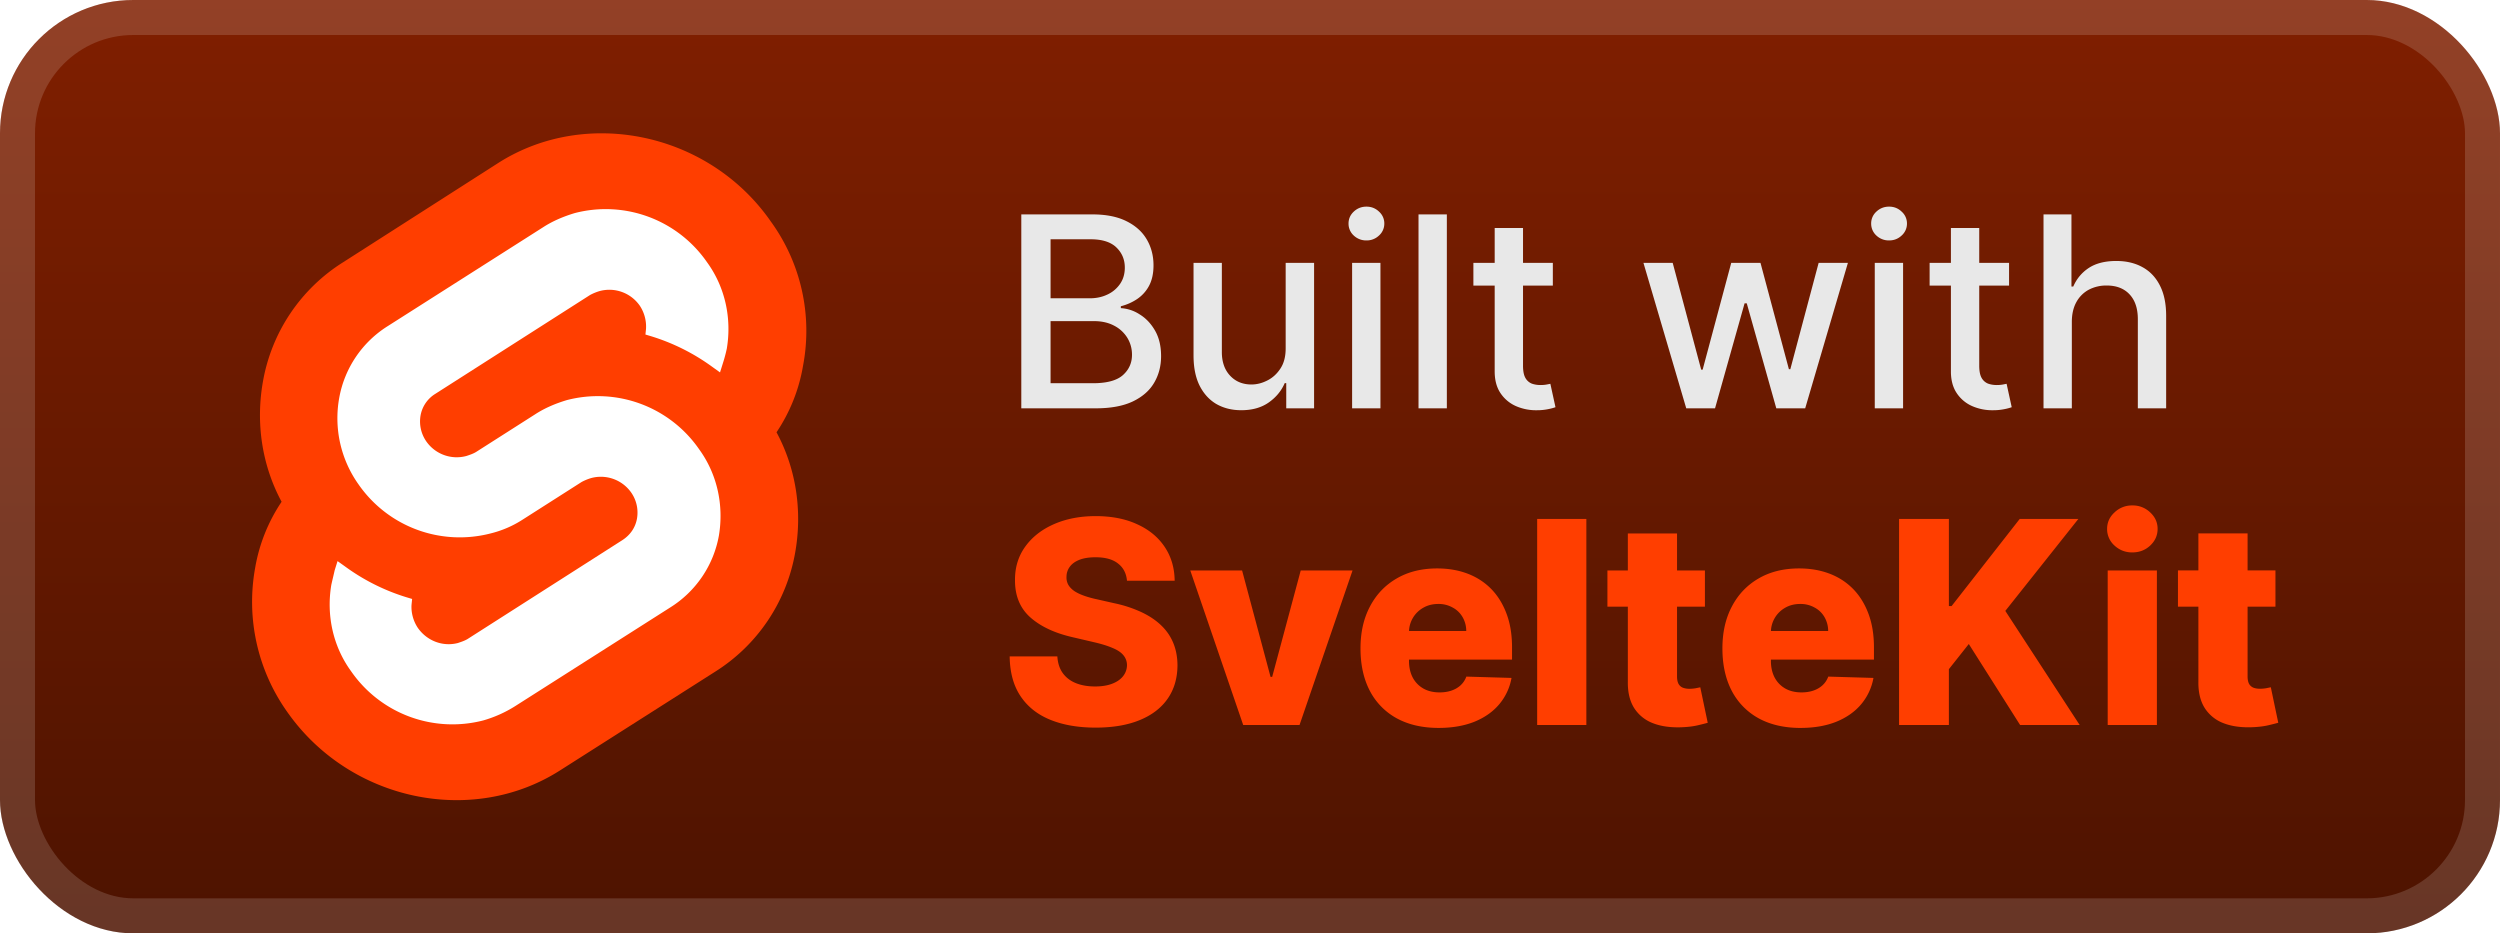
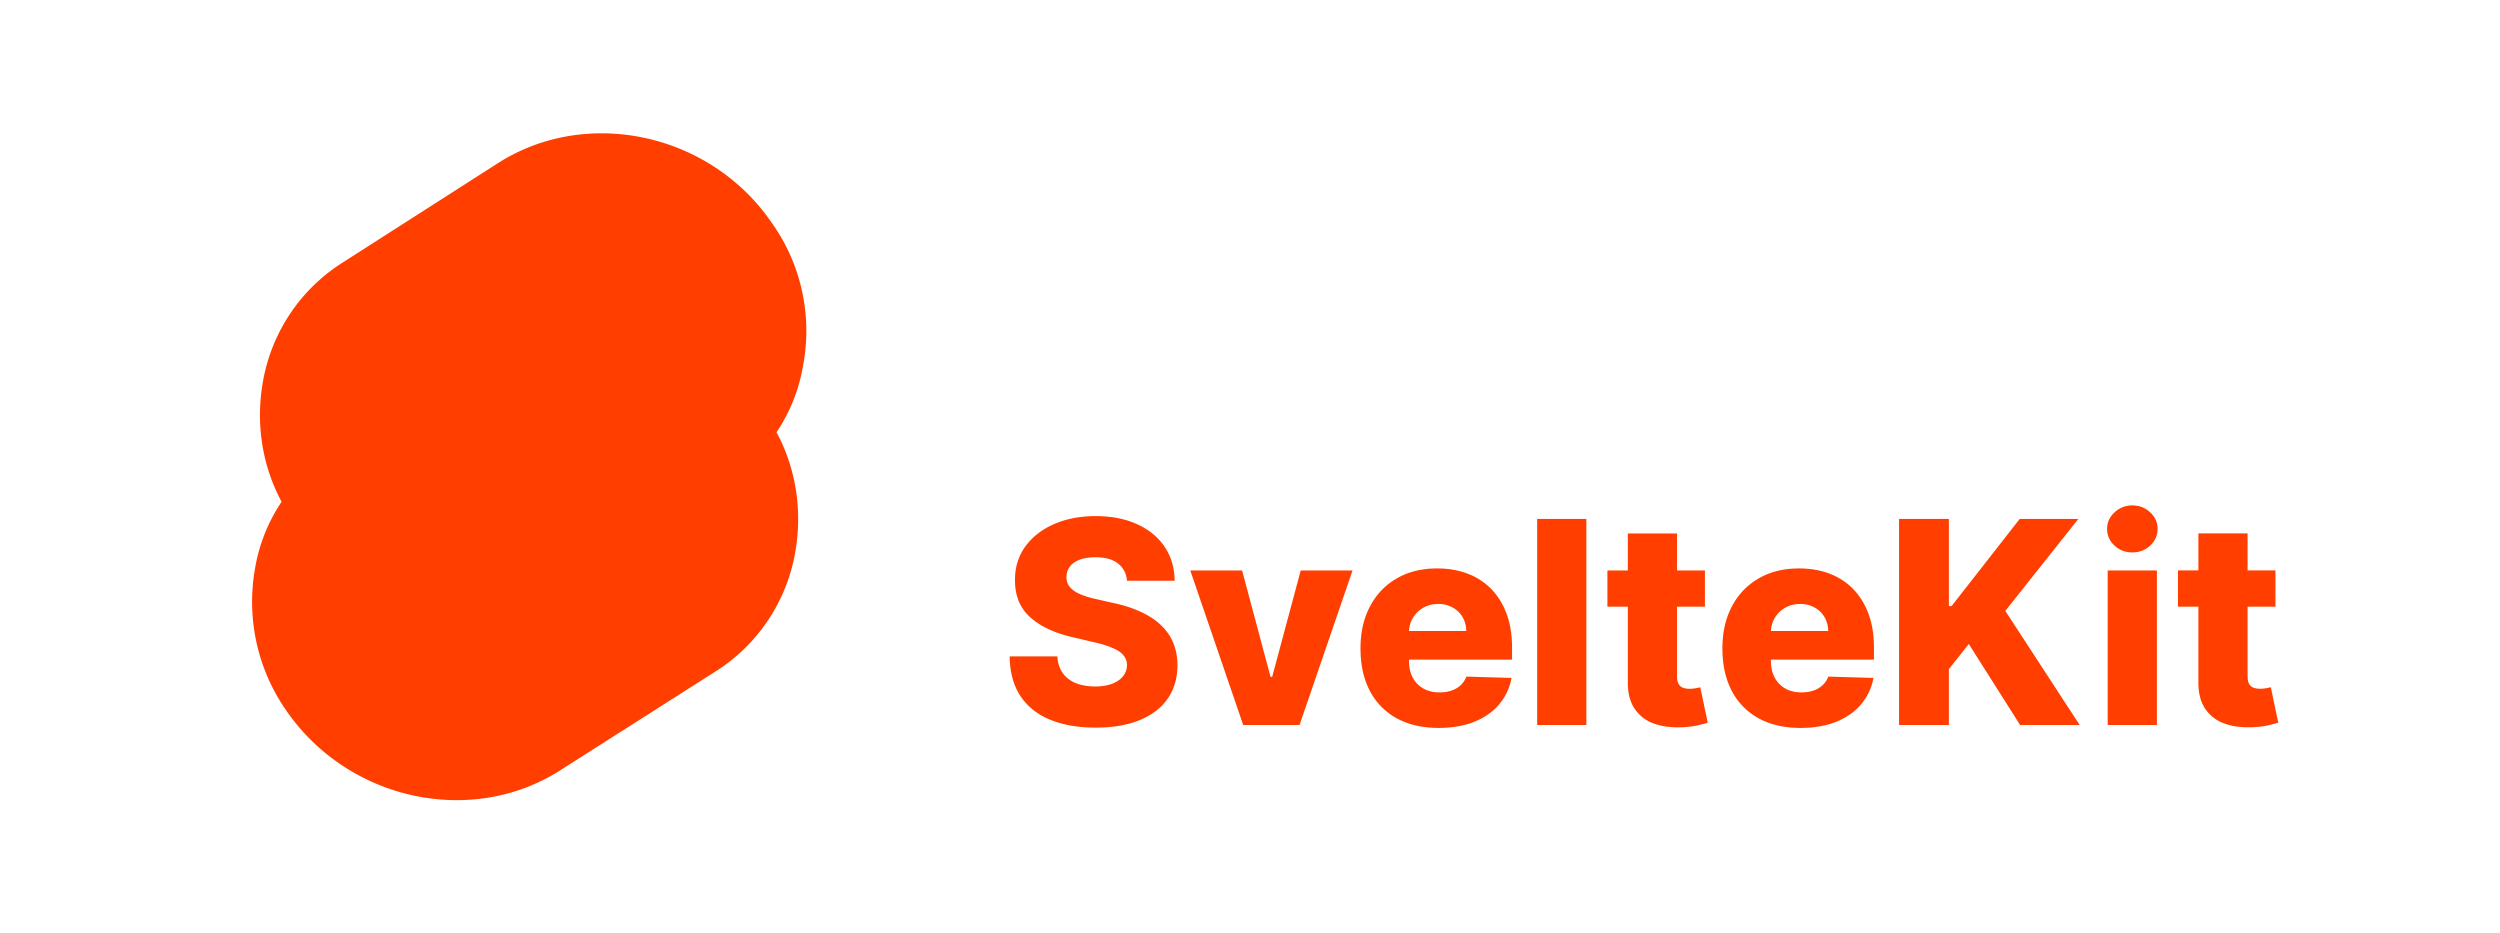
<svg xmlns="http://www.w3.org/2000/svg" width="150" height="56" fill="none">
-   <rect width="150" height="56" fill="url(#a)" rx="8" />
-   <rect width="147.9" height="53.9" x="1.05" y="1.05" stroke="#fff" stroke-opacity=".15" stroke-width="2.1" rx="6.95" />
  <g filter="url(#b)">
    <path fill="#FF3E00" d="M46.252 13.293C42.557 7.97 35.202 6.41 29.913 9.767l-9.322 5.966a10.6 10.6 0 0 0-4.813 7.153c-.441 2.474-.068 5.017 1.118 7.22a10.2 10.2 0 0 0-1.593 4 11.4 11.4 0 0 0 1.932 8.61c3.729 5.322 11.051 6.882 16.34 3.526l9.321-5.932a10.6 10.6 0 0 0 4.814-7.153c.44-2.474.068-5.017-1.119-7.22a10.2 10.2 0 0 0 1.593-4 11.17 11.17 0 0 0-1.932-8.644" />
-     <path fill="#fff" d="M28.998 43.225a7.39 7.39 0 0 1-7.932-2.95c-1.085-1.49-1.492-3.355-1.187-5.186.068-.305.136-.576.204-.881l.17-.542.474.339a12.4 12.4 0 0 0 3.66 1.83l.34.102-.034.339c-.034.474.101.983.373 1.39.542.78 1.491 1.152 2.407.915.203-.068.406-.136.576-.237l9.288-5.933c.474-.305.78-.745.881-1.288a2.1 2.1 0 0 0-.339-1.56 2.225 2.225 0 0 0-2.407-.88 3 3 0 0 0-.576.237l-3.56 2.271a6.3 6.3 0 0 1-1.897.814 7.39 7.39 0 0 1-7.933-2.95 6.85 6.85 0 0 1-1.152-5.186 6.42 6.42 0 0 1 2.915-4.305l9.322-5.932c.576-.373 1.22-.644 1.898-.848a7.39 7.39 0 0 1 7.933 2.95c1.084 1.49 1.491 3.355 1.186 5.186a9 9 0 0 1-.237.881l-.17.543-.474-.34a12.4 12.4 0 0 0-3.661-1.83l-.34-.102.035-.339a2.27 2.27 0 0 0-.373-1.39 2.225 2.225 0 0 0-2.407-.88 3 3 0 0 0-.576.236l-9.288 5.933a1.92 1.92 0 0 0-.882 1.288 2.1 2.1 0 0 0 .34 1.56 2.225 2.225 0 0 0 2.406.88c.203-.067.407-.135.576-.237l3.56-2.27c.576-.374 1.22-.645 1.898-.848a7.39 7.39 0 0 1 7.932 2.949c1.085 1.491 1.492 3.356 1.186 5.186a6.42 6.42 0 0 1-2.915 4.305l-9.322 5.932a7.4 7.4 0 0 1-1.898.848" />
  </g>
  <g filter="url(#c)">
-     <path fill="#E8E8E8" d="M61.278 24.5V12.864h4.262q1.239 0 2.05.409.814.403 1.217 1.096.403.688.403 1.551 0 .727-.267 1.228a2.2 2.2 0 0 1-.716.795q-.443.296-.977.432v.114a2.3 2.3 0 0 1 1.13.375q.558.34.921.971.364.63.364 1.534 0 .893-.42 1.603-.415.704-1.285 1.119-.87.41-2.221.409zm1.756-1.506h2.534q1.261 0 1.807-.488.546-.489.545-1.222 0-.55-.278-1.011a2 2 0 0 0-.795-.733q-.512-.273-1.216-.273h-2.597zm0-5.096h2.352q.591 0 1.063-.228a1.86 1.86 0 0 0 .755-.636q.285-.414.285-.977 0-.722-.506-1.21-.505-.49-1.551-.49h-2.398zM77.14 20.88v-5.108h1.705V24.5h-1.67v-1.511h-.092q-.3.698-.965 1.164-.66.46-1.643.46-.84 0-1.488-.369-.642-.375-1.012-1.108-.363-.732-.363-1.812v-5.551h1.699v5.346q0 .893.494 1.42.494.53 1.284.53.477 0 .949-.24.477-.239.79-.721.318-.483.312-1.227m3.987 3.619v-8.727h1.7V24.5zm.858-10.074a1.08 1.08 0 0 1-.761-.295.96.96 0 0 1-.312-.716q0-.421.312-.716.318-.3.761-.301.444 0 .756.3a.94.94 0 0 1 .318.717.95.95 0 0 1-.318.716 1.06 1.06 0 0 1-.756.295m4.826-1.562V24.5h-1.7V12.864zm6.359 2.909v1.363h-4.767v-1.363zm-3.489-2.091h1.7v8.256q0 .493.147.744a.77.77 0 0 0 .38.335q.24.085.518.085.204 0 .358-.028l.238-.046.307 1.404a3 3 0 0 1-.42.113 3.3 3.3 0 0 1-.682.069 3 3 0 0 1-1.25-.239 2.15 2.15 0 0 1-.938-.773q-.357-.523-.358-1.312zM101.175 24.5l-2.568-8.727h1.755l1.71 6.409h.086l1.716-6.41h1.755l1.705 6.381h.085l1.699-6.38h1.756l-2.563 8.727h-1.733l-1.773-6.301h-.13l-1.773 6.301zm11.311 0v-8.727h1.699V24.5zm.858-10.074a1.08 1.08 0 0 1-.762-.295.96.96 0 0 1-.312-.716.95.95 0 0 1 .312-.716q.318-.3.762-.301.443 0 .755.3a.94.94 0 0 1 .319.717.95.95 0 0 1-.319.716q-.312.295-.755.295m7.2 1.347v1.363h-4.767v-1.363zm-3.489-2.091h1.699v8.256q0 .493.148.744a.77.77 0 0 0 .381.335q.238.085.517.085a2 2 0 0 0 .358-.028l.238-.046.307 1.404a3 3 0 0 1-.42.113 3.3 3.3 0 0 1-.682.069 3 3 0 0 1-1.25-.239 2.14 2.14 0 0 1-.938-.773q-.358-.523-.358-1.312zm7.255 5.636V24.5h-1.699V12.864h1.676v4.33h.108q.306-.706.937-1.12t1.648-.415q.898 0 1.568.37.677.369 1.046 1.102.375.727.375 1.818V24.5h-1.699v-5.347q0-.96-.494-1.488-.495-.534-1.375-.534a2.25 2.25 0 0 0-1.08.255 1.84 1.84 0 0 0-.744.75q-.267.489-.267 1.182" />
    <path fill="#FF3E00" d="M67.619 34.843q-.06-.665-.538-1.032-.47-.375-1.346-.375-.579 0-.966.151-.385.151-.58.417a1 1 0 0 0-.199.598.9.9 0 0 0 .11.489q.126.21.361.374.241.157.58.277.338.122.76.212l1.063.241a7.5 7.5 0 0 1 1.618.532q.706.331 1.183.79.484.459.73 1.057.248.597.254 1.34-.006 1.17-.591 2.01t-1.685 1.286q-1.093.447-2.638.447-1.552 0-2.704-.465-1.154-.464-1.793-1.413-.64-.947-.658-2.396h2.861q.036.597.32.996t.779.604q.5.204 1.159.205.603 0 1.026-.163.429-.163.658-.453a1.07 1.07 0 0 0 .236-.664.92.92 0 0 0-.218-.598q-.21-.254-.652-.434-.435-.188-1.11-.344l-1.292-.302q-1.606-.369-2.53-1.19-.924-.825-.917-2.233-.007-1.148.615-2.01.622-.864 1.72-1.347 1.1-.483 2.506-.483 1.437 0 2.493.49 1.063.482 1.648 1.358.586.875.598 2.028zm13.534-.616L77.972 43.5h-3.38l-3.176-9.273h3.109l1.708 6.387h.097l1.714-6.387zm5.168 9.448q-1.455 0-2.511-.573a3.97 3.97 0 0 1-1.618-1.648q-.562-1.075-.562-2.554 0-1.437.568-2.511.567-1.08 1.6-1.679 1.032-.603 2.432-.604.99 0 1.811.308.821.309 1.42.912.596.604.929 1.491.332.882.332 2.023v.736h-8.06v-1.715h5.313a1.66 1.66 0 0 0-.223-.839 1.5 1.5 0 0 0-.598-.573 1.7 1.7 0 0 0-.863-.211q-.495 0-.888.223a1.68 1.68 0 0 0-.863 1.449v1.745q0 .567.223.996.224.421.634.658.411.235.978.235.393 0 .713-.109.32-.108.55-.32.228-.21.343-.519l2.71.079a3.35 3.35 0 0 1-.742 1.587q-.567.67-1.49 1.045-.926.368-2.138.368m8.86-12.539V43.5H92.23V31.136zm7.114 3.091v2.174h-5.85v-2.174zm-4.625-2.221h2.952v8.578q0 .272.085.44.09.165.26.236a1.1 1.1 0 0 0 .404.067q.169 0 .356-.03.194-.038.29-.06l.447 2.13q-.211.06-.598.151-.38.09-.911.115-1.039.048-1.781-.242a2.3 2.3 0 0 1-1.13-.917q-.386-.622-.374-1.564zm10.366 11.67q-1.455 0-2.512-.574a3.97 3.97 0 0 1-1.617-1.648q-.562-1.075-.562-2.554 0-1.437.568-2.511.567-1.08 1.599-1.679 1.033-.603 2.433-.604.99 0 1.811.308.822.309 1.419.912.597.604.93 1.491.332.882.332 2.023v.736h-8.06v-1.715h5.313a1.67 1.67 0 0 0-.223-.839 1.5 1.5 0 0 0-.598-.573 1.7 1.7 0 0 0-.863-.211q-.495 0-.888.223a1.68 1.68 0 0 0-.863 1.449v1.745q0 .567.223.996.224.421.634.658.411.235.978.235.393 0 .713-.109.32-.108.549-.32.23-.21.344-.519l2.711.079a3.36 3.36 0 0 1-.743 1.587q-.567.67-1.491 1.045-.924.368-2.137.368m5.908-.176V31.136h2.989v5.228h.163l4.087-5.228h3.519l-4.383 5.518 4.462 6.846h-3.574l-3.079-4.86-1.195 1.51v3.35zm12.518 0v-9.273h2.952V43.5zm1.479-10.353q-.622 0-1.068-.41a1.32 1.32 0 0 1-.447-1.003q0-.579.447-.99a1.5 1.5 0 0 1 1.068-.417 1.5 1.5 0 0 1 1.069.417q.446.411.446.99 0 .585-.446 1.002-.44.41-1.069.41m8.586 1.08v2.174h-5.85v-2.174zm-4.624-2.221h2.952v8.578q0 .272.084.44a.53.53 0 0 0 .26.236q.17.067.404.067.17 0 .357-.03.192-.038.289-.06l.447 2.13q-.211.06-.597.151-.381.09-.912.115-1.038.048-1.781-.242a2.3 2.3 0 0 1-1.129-.917q-.386-.622-.374-1.564z" />
  </g>
  <defs>
    <filter id="b" width="51.429" height="51.438" x="6.286" y="2.286" color-interpolation-filters="sRGB" filterUnits="userSpaceOnUse">
      <feFlood flood-opacity="0" result="BackgroundImageFix" />
      <feColorMatrix in="SourceAlpha" result="hardAlpha" values="0 0 0 0 0 0 0 0 0 0 0 0 0 0 0 0 0 0 127 0" />
      <feOffset />
      <feGaussianBlur stdDeviation="2.857" />
      <feComposite in2="hardAlpha" operator="out" />
      <feColorMatrix values="0 0 0 0 0 0 0 0 0 0 0 0 0 0 0 0 0 0 0.25 0" />
      <feBlend in2="BackgroundImageFix" result="effect1_dropShadow_1_50" />
      <feBlend in="SourceGraphic" in2="effect1_dropShadow_1_50" result="shape" />
    </filter>
    <filter id="c" width="89.2" height="48.2" x="54.4" y="3.9" color-interpolation-filters="sRGB" filterUnits="userSpaceOnUse">
      <feFlood flood-opacity="0" result="BackgroundImageFix" />
      <feColorMatrix in="SourceAlpha" result="hardAlpha" values="0 0 0 0 0 0 0 0 0 0 0 0 0 0 0 0 0 0 127 0" />
      <feOffset />
      <feGaussianBlur stdDeviation="2.8" />
      <feComposite in2="hardAlpha" operator="out" />
      <feColorMatrix values="0 0 0 0 0 0 0 0 0 0 0 0 0 0 0 0 0 0 0.25 0" />
      <feBlend in2="BackgroundImageFix" result="effect1_dropShadow_1_50" />
      <feBlend in="SourceGraphic" in2="effect1_dropShadow_1_50" result="shape" />
    </filter>
    <linearGradient id="a" x1="75" x2="75" y1="0" y2="56" gradientUnits="userSpaceOnUse">
      <stop stop-color="#801F00" />
      <stop offset="1" stop-color="#4D1300" />
    </linearGradient>
  </defs>
</svg>